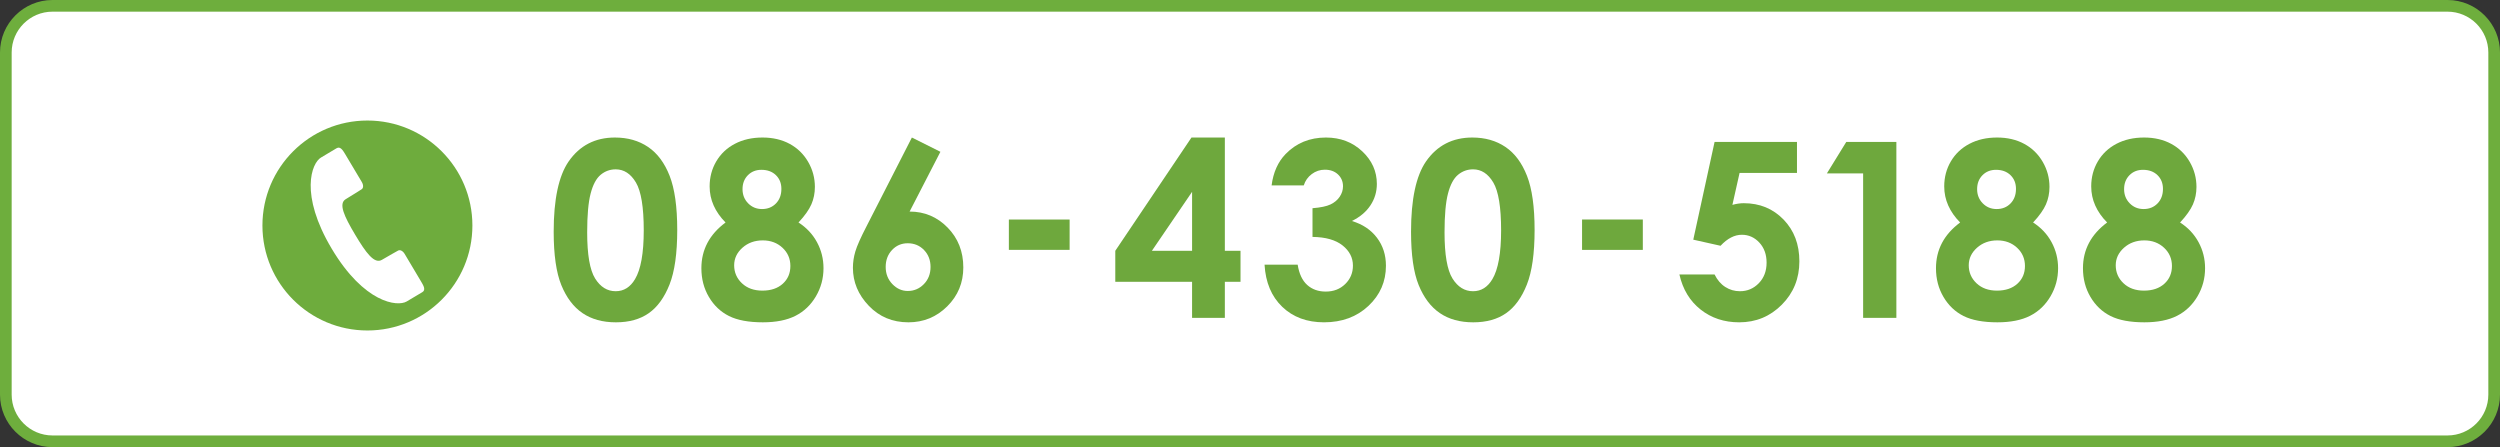
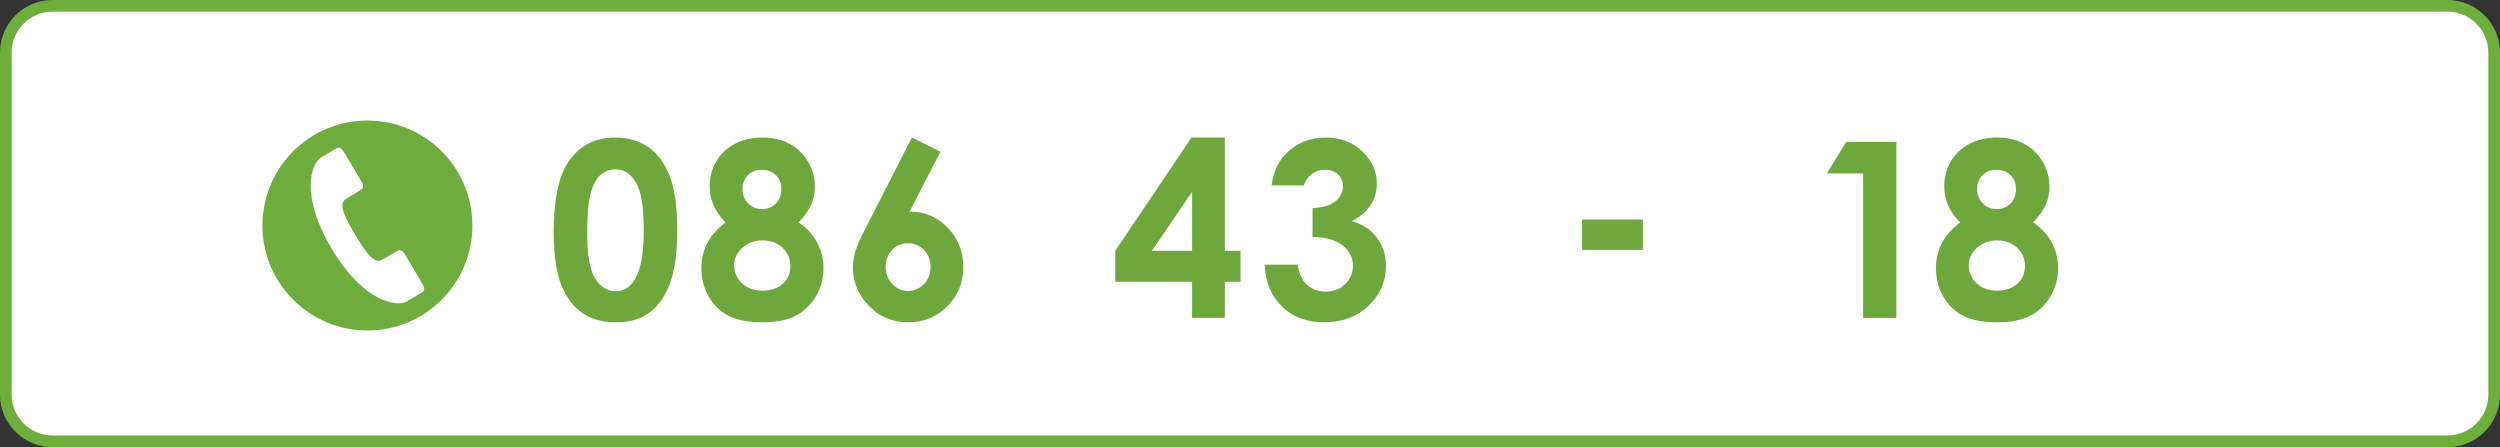
<svg xmlns="http://www.w3.org/2000/svg" version="1.1" id="レイヤー_1" x="0px" y="0px" width="643px" height="115px" viewBox="0 0 643 115" enable-background="new 0 0 643 115" xml:space="preserve">
  <rect x="0" y="0" width="643" height="115" fill="#333333" stroke="none" />
  <g>
    <path fill="#FFFFFF" d="M641,102c0,6.627-5.373,12-12,12H13c-6.627,0-12-5.373-12-12V14C1,7.373,6.373,2,13,2h616   c6.627,0,12,5.373,12,12V102z" />
    <path fill="#6EAE3D" d="M629.5,115h-616C6.056,115,0,108.944,0,101.5v-88C0,6.056,6.056,0,13.5,0h616c7.444,0,13.5,6.056,13.5,13.5   v88C643,108.944,636.944,115,629.5,115z M13.5,3C7.71,3,3,7.71,3,13.5v88c0,5.79,4.71,10.5,10.5,10.5h616   c5.79,0,10.5-4.71,10.5-10.5v-88C640,7.71,635.29,3,629.5,3H13.5z" />
    <g>
      <path fill="#6EA83D" d="M158.159,35.373c3.302,0,6.147,0.811,8.537,2.43c2.389,1.621,4.234,4.097,5.537,7.43    c1.302,3.333,1.953,7.973,1.953,13.92c0,6.008-0.661,10.684-1.984,14.027c-1.322,3.342-3.102,5.797-5.337,7.367    c-2.235,1.568-5.056,2.354-8.459,2.354c-3.404,0-6.265-0.791-8.583-2.369c-2.318-1.58-4.133-3.979-5.445-7.199    c-1.313-3.219-1.969-7.803-1.969-13.75c0-8.305,1.281-14.325,3.845-18.057C149.104,37.423,153.072,35.373,158.159,35.373z     M158.358,43.555c-1.453,0-2.742,0.467-3.868,1.399c-1.125,0.934-1.985,2.538-2.578,4.814c-0.594,2.276-0.89,5.609-0.89,9.999    c0,5.721,0.68,9.674,2.042,11.857c1.36,2.184,3.125,3.277,5.295,3.277c2.087,0,3.745-1.037,4.973-3.107    c1.494-2.502,2.241-6.686,2.241-12.551c0-5.948-0.67-10.049-2.011-12.305S160.487,43.555,158.358,43.555z" />
      <path fill="#6EA83D" d="M205.375,57.226c2.05,1.313,3.635,3.002,4.752,5.065s1.677,4.293,1.677,6.695    c0,2.605-0.651,5.018-1.953,7.234c-1.303,2.215-3.051,3.883-5.245,5.002c-2.195,1.117-4.994,1.678-8.398,1.678    c-3.65,0-6.552-0.539-8.706-1.617s-3.876-2.709-5.168-4.895s-1.938-4.652-1.938-7.402c0-2.381,0.518-4.551,1.553-6.512    c1.036-1.959,2.589-3.709,4.661-5.249c-1.354-1.372-2.374-2.833-3.061-4.38s-1.03-3.181-1.03-4.902    c0-2.356,0.569-4.503,1.707-6.439c1.139-1.936,2.733-3.442,4.784-4.518c2.05-1.076,4.419-1.614,7.106-1.614    c2.646,0,4.973,0.543,6.983,1.629c2.01,1.086,3.594,2.628,4.752,4.626s1.738,4.145,1.738,6.439c0,1.619-0.303,3.119-0.907,4.503    C208.077,53.953,206.975,55.505,205.375,57.226z M196.178,61.828c-2.072,0-3.814,0.631-5.229,1.891    c-1.415,1.262-2.123,2.764-2.123,4.508c0,1.824,0.666,3.367,2,4.629c1.333,1.262,3.086,1.893,5.26,1.893    c2.194,0,3.942-0.59,5.245-1.77s1.954-2.701,1.954-4.568c0-1.865-0.677-3.43-2.03-4.691    C199.9,62.459,198.208,61.828,196.178,61.828z M195.839,43.678c-1.415,0-2.579,0.465-3.492,1.396s-1.369,2.121-1.369,3.572    c0,1.452,0.481,2.669,1.446,3.65c0.964,0.981,2.153,1.472,3.568,1.472c1.456,0,2.65-0.48,3.584-1.441    c0.933-0.961,1.399-2.208,1.399-3.741c0-1.452-0.472-2.632-1.415-3.542C198.618,44.133,197.377,43.678,195.839,43.678z" />
      <path fill="#6EA83D" d="M234.535,35.373l7.337,3.669l-7.921,15.372c3.834,0,7.095,1.375,9.782,4.124    c2.687,2.748,4.03,6.162,4.03,10.242c0,3.938-1.379,7.275-4.138,10.014s-6.086,4.107-9.982,4.107c-4.081,0-7.48-1.42-10.198-4.262    c-2.717-2.84-4.076-6.096-4.076-9.766c0-1.395,0.21-2.801,0.63-4.215c0.42-1.416,1.389-3.59,2.907-6.521L234.535,35.373z     M233.458,62.566c-1.6,0-2.943,0.58-4.03,1.738c-1.087,1.158-1.63,2.609-1.63,4.352c0,1.744,0.569,3.211,1.708,4.4    c1.138,1.189,2.465,1.783,3.983,1.783c1.6,0,2.973-0.584,4.122-1.754c1.148-1.168,1.723-2.645,1.723-4.43    c0-1.742-0.559-3.193-1.677-4.352S235.14,62.566,233.458,62.566z" />
-       <path fill="#6EA83D" d="M259.48,56.457h15.627v7.815H259.48V56.457z" />
      <path fill="#6EA83D" d="M306.446,35.373h8.585v29.131h4.03v7.967h-4.03v9.291h-8.429v-9.291h-19.749v-7.967L306.446,35.373z     M306.603,64.504V49.338l-10.336,15.166H306.603z" />
      <path fill="#6EA83D" d="M335.332,47.677h-8.275c0.431-3.343,1.631-6.029,3.6-8.06c2.748-2.83,6.203-4.245,10.366-4.245    c3.712,0,6.823,1.18,9.336,3.537c2.513,2.359,3.769,5.158,3.769,8.398c0,2.01-0.549,3.846-1.646,5.506    c-1.098,1.662-2.692,3.005-4.784,4.03c2.748,0.82,4.896,2.251,6.445,4.291c1.548,2.041,2.322,4.445,2.322,7.215    c0,4.061-1.497,7.5-4.491,10.32c-2.995,2.82-6.81,4.23-11.443,4.23c-4.389,0-7.968-1.328-10.735-3.984    c-2.77-2.656-4.287-6.27-4.553-10.844h8.521c0.369,2.338,1.185,4.076,2.445,5.215c1.262,1.137,2.856,1.707,4.784,1.707    c2.01,0,3.676-0.646,4.998-1.938c1.323-1.293,1.984-2.871,1.984-4.738c0-2.051-0.893-3.783-2.676-5.199    c-1.785-1.414-4.358-2.143-7.722-2.184v-7.383c2.071-0.163,3.614-0.486,4.63-0.969c1.015-0.481,1.805-1.143,2.368-1.984    c0.563-0.84,0.847-1.732,0.847-2.676c0-1.23-0.432-2.25-1.293-3.061s-1.988-1.215-3.383-1.215c-1.23,0-2.35,0.374-3.354,1.122    C336.388,45.519,335.701,46.488,335.332,47.677z" />
-       <path fill="#6EA83D" d="M378.672,35.373c3.303,0,6.147,0.811,8.537,2.43c2.389,1.621,4.234,4.097,5.537,7.43    c1.302,3.333,1.953,7.973,1.953,13.92c0,6.008-0.661,10.684-1.984,14.027c-1.322,3.342-3.102,5.797-5.337,7.367    c-2.235,1.568-5.056,2.354-8.46,2.354s-6.265-0.791-8.582-2.369c-2.318-1.58-4.133-3.979-5.445-7.199    c-1.313-3.219-1.969-7.803-1.969-13.75c0-8.305,1.281-14.325,3.846-18.057C369.617,37.423,373.586,35.373,378.672,35.373z     M378.872,43.555c-1.453,0-2.742,0.467-3.868,1.399c-1.125,0.934-1.984,2.538-2.578,4.814s-0.891,5.609-0.891,9.999    c0,5.721,0.681,9.674,2.042,11.857c1.36,2.184,3.126,3.277,5.295,3.277c2.087,0,3.745-1.037,4.974-3.107    c1.493-2.502,2.24-6.686,2.24-12.551c0-5.948-0.67-10.049-2.011-12.305S381,43.555,378.872,43.555z" />
      <path fill="#6EA83D" d="M406.906,56.457h15.627v7.815h-15.627V56.457z" />
-       <path fill="#6EA83D" d="M440.988,36.511h21.195v7.967h-14.766l-1.846,8.213c0.512-0.143,1.015-0.25,1.507-0.322    s0.964-0.107,1.415-0.107c4.102,0,7.511,1.399,10.229,4.198c2.717,2.8,4.076,6.384,4.076,10.751c0,4.41-1.503,8.127-4.507,11.15    c-3.005,3.025-6.66,4.539-10.967,4.539c-3.856,0-7.167-1.098-9.937-3.293c-2.768-2.193-4.583-5.197-5.444-9.012h9.044    c0.697,1.414,1.615,2.486,2.753,3.213c1.139,0.729,2.395,1.094,3.769,1.094c1.907,0,3.527-0.688,4.86-2.063    c1.333-1.373,1.999-3.137,1.999-5.291c0-2.092-0.62-3.809-1.86-5.152c-1.241-1.342-2.743-2.014-4.507-2.014    c-0.943,0-1.871,0.234-2.784,0.707c-0.913,0.471-1.81,1.18-2.691,2.123l-7.014-1.57L440.988,36.511z" />
      <path fill="#6EA83D" d="M474.857,36.511h12.89v45.25h-8.552V44.601h-9.32L474.857,36.511z" />
      <path fill="#6EA83D" d="M522.912,57.226c2.05,1.313,3.635,3.002,4.752,5.065s1.677,4.293,1.677,6.695    c0,2.605-0.651,5.018-1.953,7.234c-1.303,2.215-3.051,3.883-5.245,5.002c-2.195,1.117-4.994,1.678-8.398,1.678    c-3.65,0-6.552-0.539-8.705-1.617s-3.876-2.709-5.168-4.895s-1.938-4.652-1.938-7.402c0-2.381,0.518-4.551,1.553-6.512    c1.035-1.959,2.589-3.709,4.66-5.249c-1.354-1.372-2.373-2.833-3.061-4.38s-1.03-3.181-1.03-4.902    c0-2.356,0.569-4.503,1.707-6.439c1.139-1.936,2.733-3.442,4.784-4.518c2.05-1.076,4.418-1.614,7.105-1.614    c2.646,0,4.973,0.543,6.982,1.629s3.594,2.628,4.753,4.626s1.738,4.145,1.738,6.439c0,1.619-0.303,3.119-0.907,4.503    C525.613,53.953,524.512,55.505,522.912,57.226z M513.714,61.828c-2.071,0-3.814,0.631-5.229,1.891    c-1.415,1.262-2.123,2.764-2.123,4.508c0,1.824,0.666,3.367,2,4.629c1.333,1.262,3.086,1.893,5.26,1.893    c2.195,0,3.943-0.59,5.245-1.77s1.954-2.701,1.954-4.568c0-1.865-0.678-3.43-2.031-4.691    C517.436,62.459,515.744,61.828,513.714,61.828z M513.375,43.678c-1.414,0-2.578,0.465-3.491,1.396s-1.368,2.121-1.368,3.572    c0,1.452,0.48,2.669,1.445,3.65c0.964,0.981,2.153,1.472,3.568,1.472c1.456,0,2.65-0.48,3.584-1.441    c0.933-0.961,1.399-2.208,1.399-3.741c0-1.452-0.472-2.632-1.415-3.542S514.914,43.678,513.375,43.678z" />
-       <path fill="#6EA83D" d="M560.715,57.226c2.051,1.313,3.635,3.002,4.753,5.065s1.677,4.293,1.677,6.695    c0,2.605-0.651,5.018-1.953,7.234c-1.303,2.215-3.051,3.883-5.245,5.002c-2.194,1.117-4.994,1.678-8.397,1.678    c-3.65,0-6.553-0.539-8.706-1.617s-3.876-2.709-5.168-4.895s-1.938-4.652-1.938-7.402c0-2.381,0.518-4.551,1.554-6.512    c1.036-1.959,2.589-3.709,4.661-5.249c-1.354-1.372-2.375-2.833-3.062-4.38s-1.03-3.181-1.03-4.902    c0-2.356,0.569-4.503,1.707-6.439c1.139-1.936,2.732-3.442,4.783-4.518c2.051-1.076,4.42-1.614,7.106-1.614    c2.646,0,4.973,0.543,6.983,1.629c2.01,1.086,3.594,2.628,4.752,4.626s1.738,4.145,1.738,6.439c0,1.619-0.303,3.119-0.907,4.503    C563.417,53.953,562.314,55.505,560.715,57.226z M551.518,61.828c-2.072,0-3.814,0.631-5.229,1.891    c-1.415,1.262-2.122,2.764-2.122,4.508c0,1.824,0.666,3.367,1.999,4.629s3.087,1.893,5.261,1.893c2.193,0,3.941-0.59,5.244-1.77    s1.953-2.701,1.953-4.568c0-1.865-0.676-3.43-2.029-4.691C555.24,62.459,553.548,61.828,551.518,61.828z M551.18,43.678    c-1.416,0-2.58,0.465-3.492,1.396s-1.369,2.121-1.369,3.572c0,1.452,0.482,2.669,1.446,3.65s2.153,1.472,3.568,1.472    c1.456,0,2.65-0.48,3.584-1.441c0.933-0.961,1.399-2.208,1.399-3.741c0-1.452-0.473-2.632-1.415-3.542    C553.958,44.133,552.717,43.678,551.18,43.678z" />
    </g>
    <path fill="#6EAC3D" d="M94.5,31c-14.911,0-27.003,12.091-27.003,27.001C67.497,72.912,79.589,85,94.5,85   c14.909,0,27.001-12.088,27.001-26.999C121.501,43.091,109.409,31,94.5,31z M108.626,75.142c-0.93,0.551-1.625,0.961-4.02,2.394   c-2.398,1.424-10.968,0.401-19.3-13.588c-8.326-13.98-5.151-22.005-2.753-23.425c2.396-1.431,3.088-1.842,4.016-2.395   c0.936-0.553,1.586,0.471,2.186,1.473c0,0,3.818,6.408,4.286,7.19c0.46,0.767,0.483,1.588-0.059,1.913   c-0.542,0.324-2.121,1.368-4.054,2.52c-1.935,1.145-0.399,4.421,2.408,9.129c2.809,4.723,4.957,7.625,6.89,6.478   c1.933-1.151,3.601-2.045,4.142-2.366c0.539-0.318,1.262,0.088,1.718,0.861c0.463,0.781,4.28,7.191,4.28,7.191   C108.966,73.522,109.556,74.587,108.626,75.142z" />
  </g>
</svg>